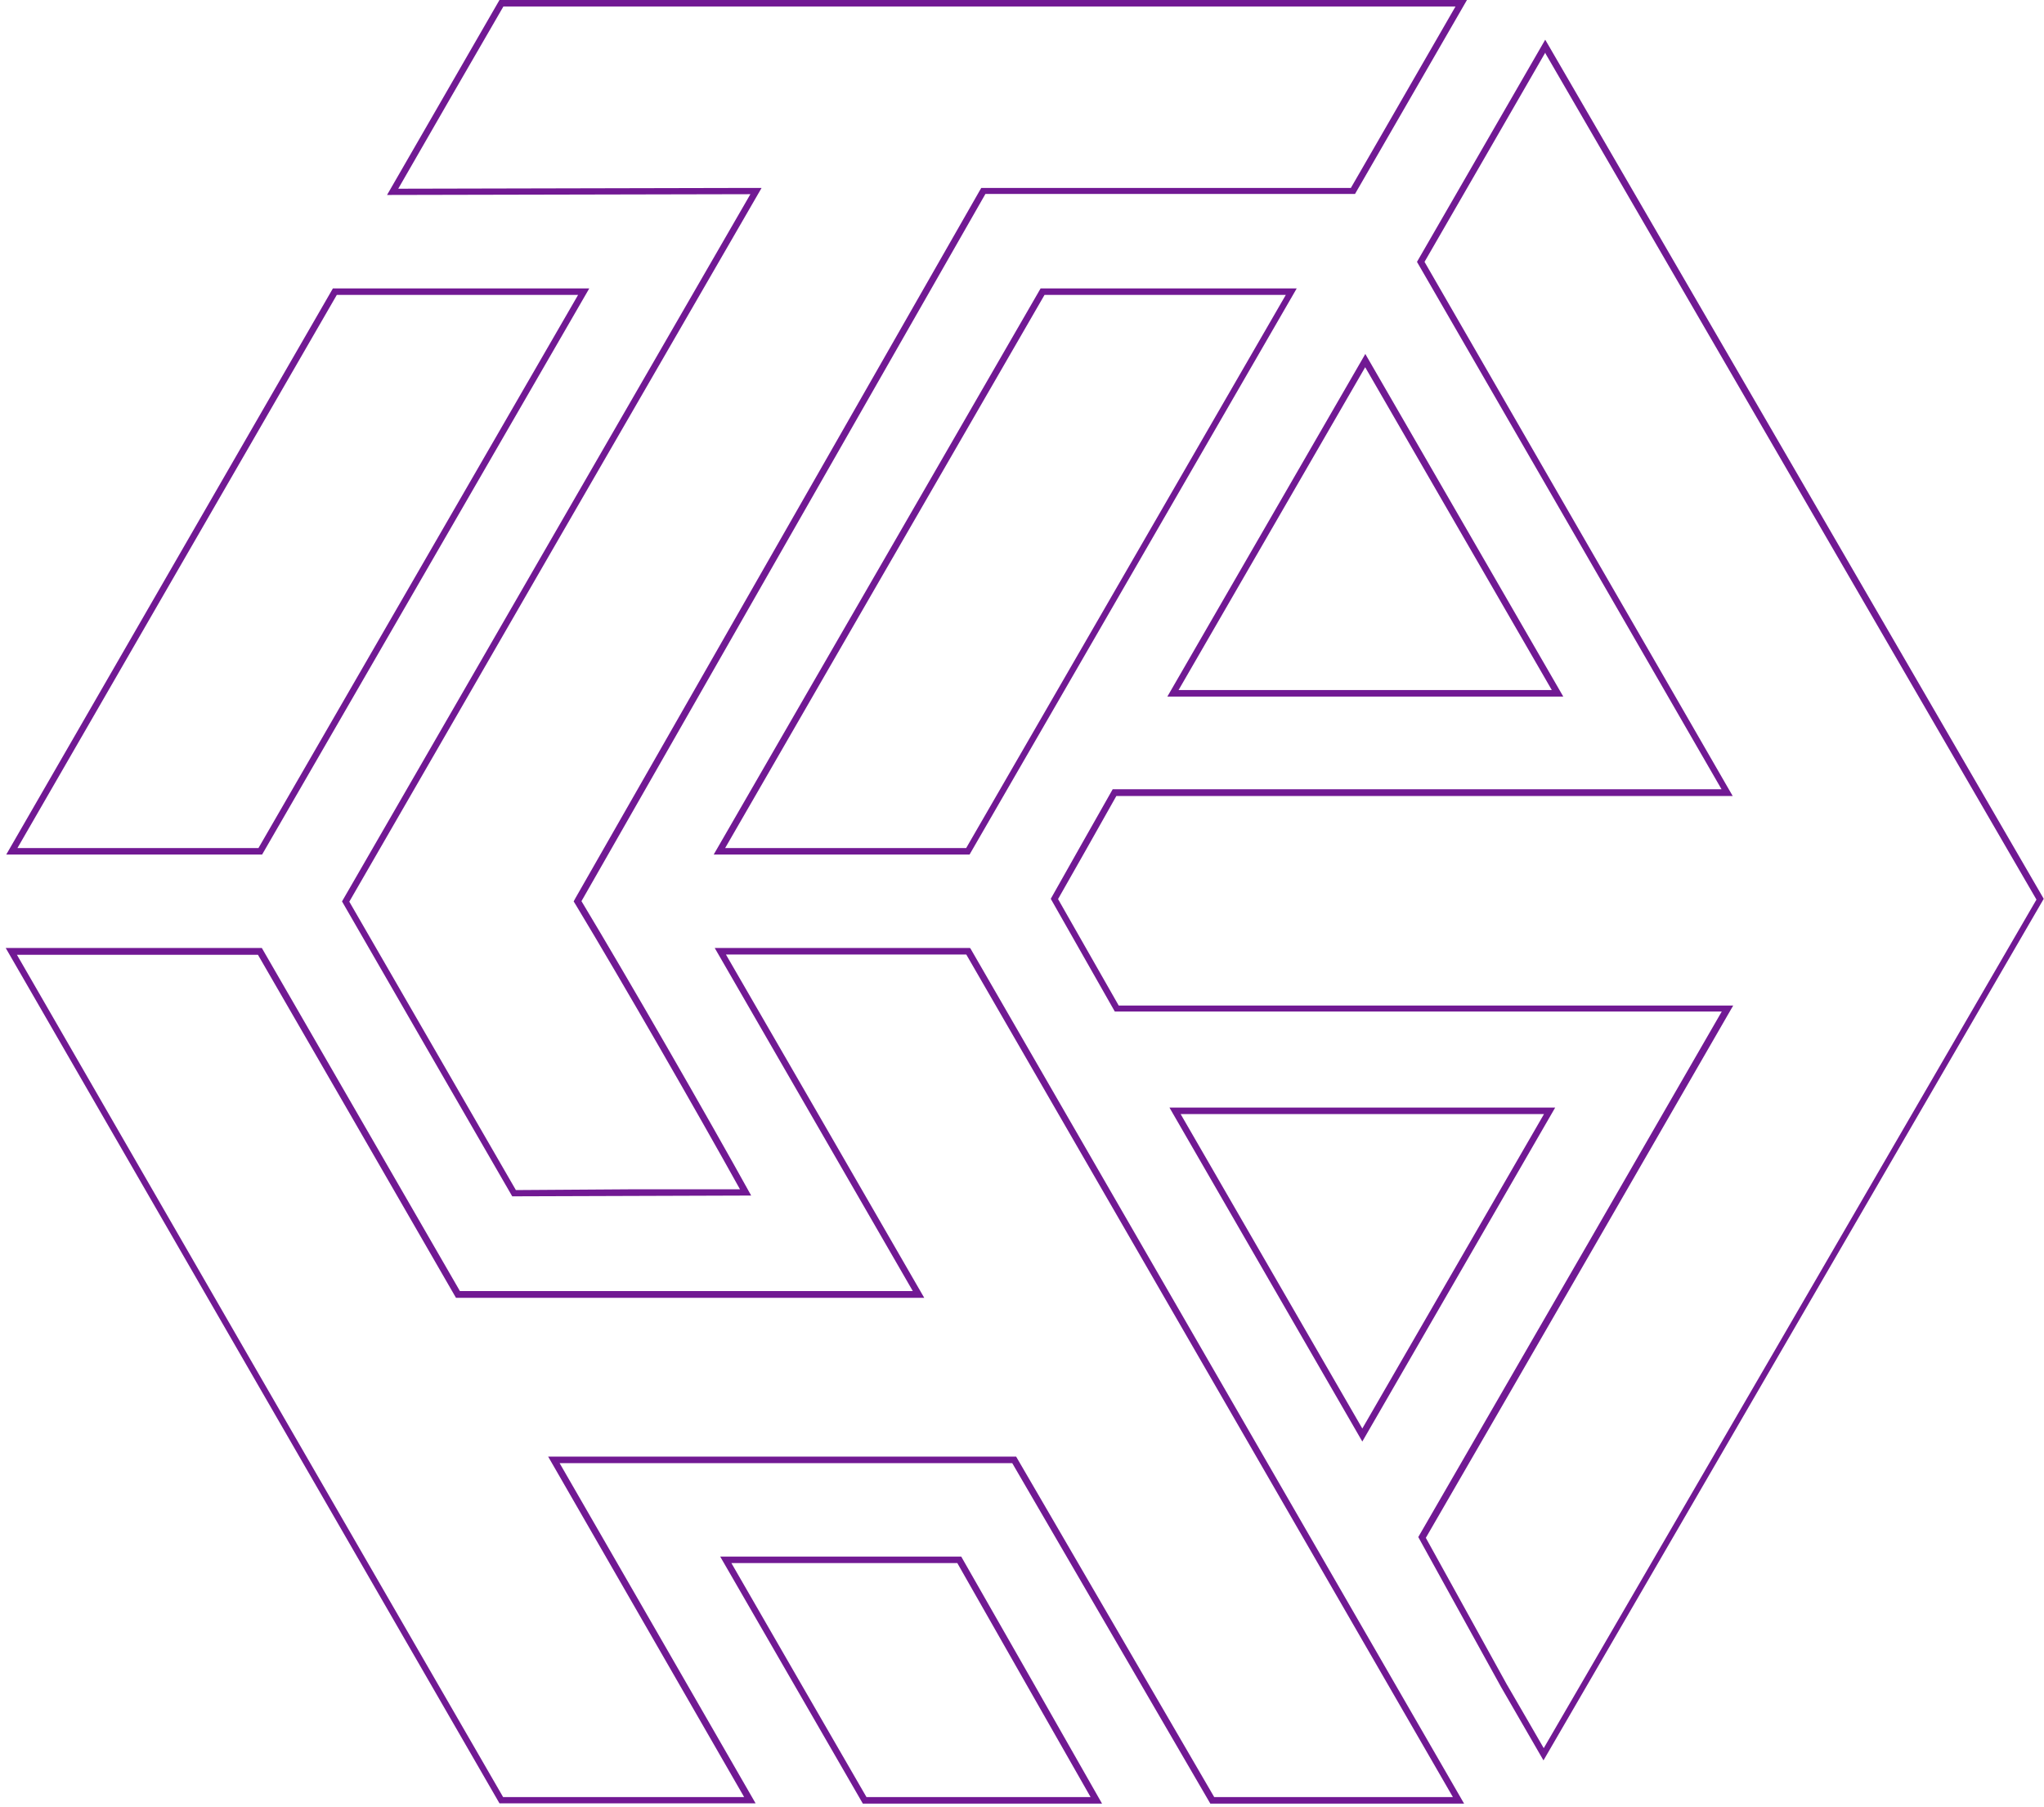
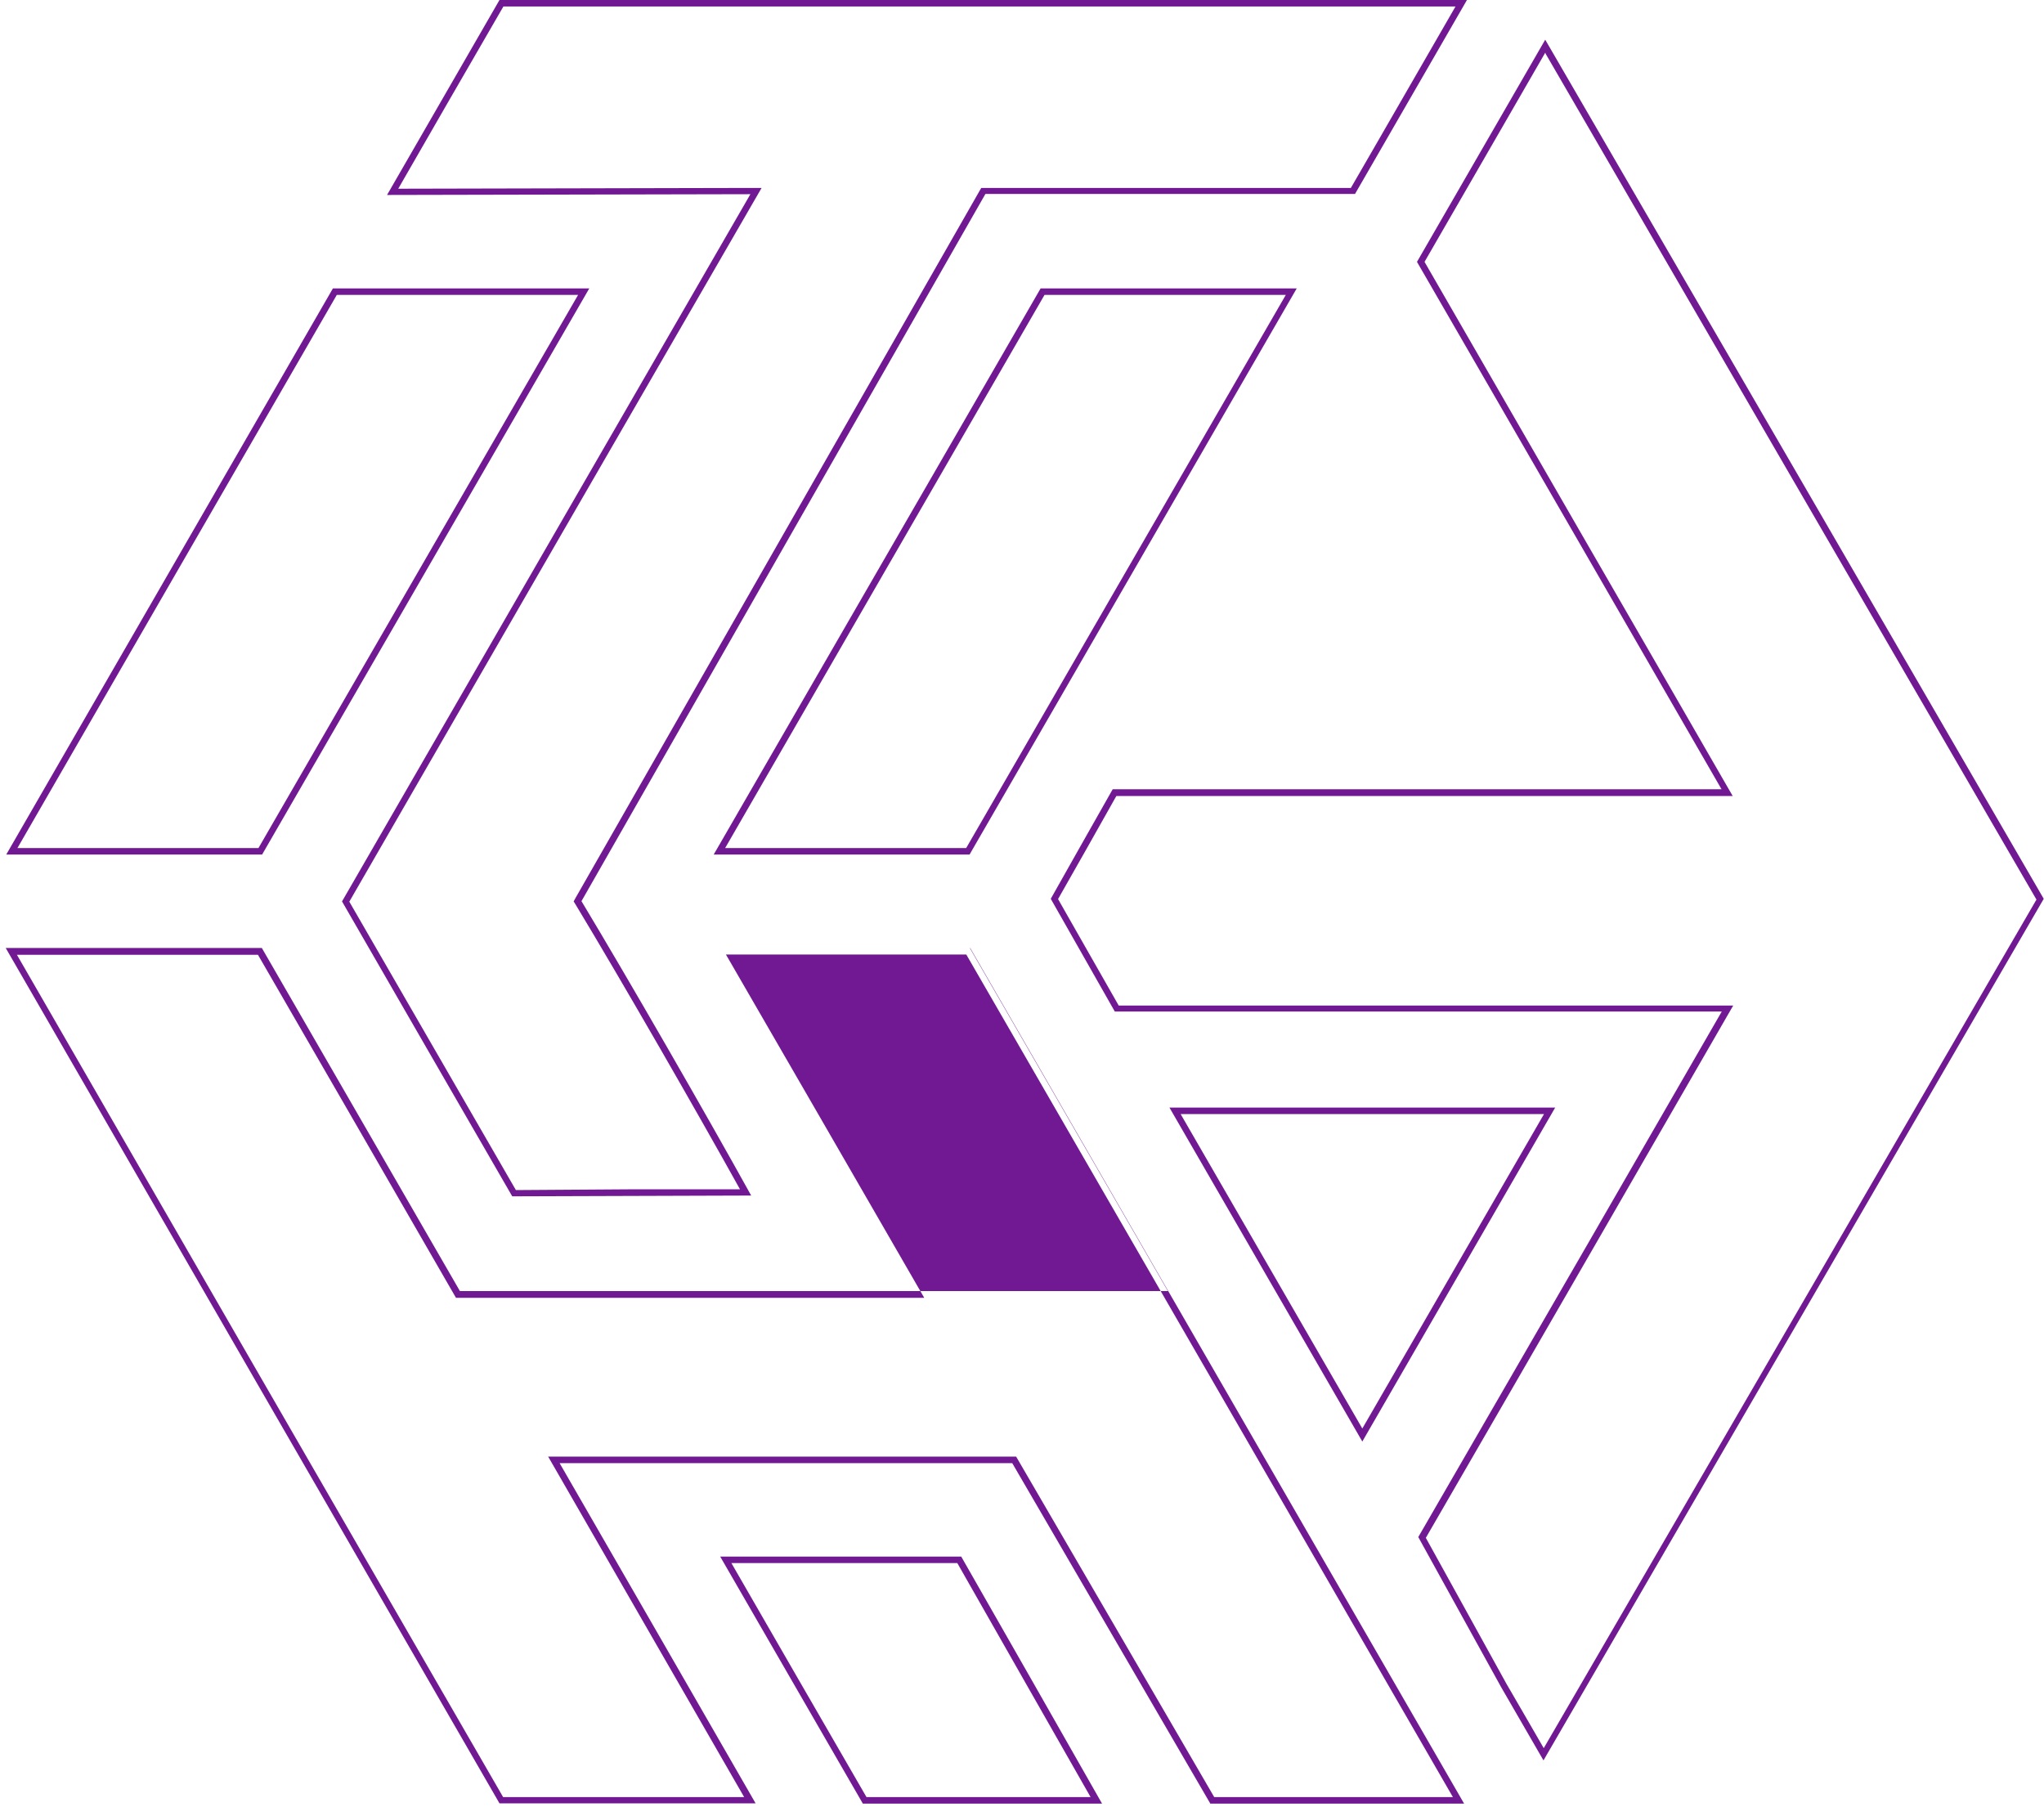
<svg xmlns="http://www.w3.org/2000/svg" viewBox="0 0 78.53 69.41" fill="#711993">
  <g id="a" />
  <g id="b">
    <g id="c">
      <g>
        <g>
          <path d="M45.38,42.8h13.94l-3.49,6.04-3.49,6.04-3.49-6.04-3.49-6.04m-.43-.25c2.47,4.28,4.94,8.55,7.41,12.83,2.47-4.28,4.94-8.55,7.41-12.83-4.94,0-9.87,0-14.81,0h0Z" />
-           <path d="M52.44,14.09l3.59,6.21,3.59,6.21h-14.34l3.59-6.21,3.59-6.21m0-.5c-2.54,4.39-5.07,8.78-7.61,13.17h15.21c-2.54-4.39-5.07-8.78-7.61-13.17h0Z" />
          <path d="M59.38,2.06l10,17.23,8.86,15.27-9.78,16.85-9.15,15.75-.63-1.09-.76-1.31-.03-.05-1.59-2.88-1.52-2.75c1.78-3.08,4.66-8.05,6.41-11.09,1.22-2.12,3.96-6.86,5.18-8.98l.22-.38h-23.61l-1.14-2-1.19-2.09,1.09-1.92,1.15-2.04h23.68l-.22-.38-2.56-4.44-2.75-4.76-3.27-5.67-3.04-5.27,2.39-4.14,2.25-3.9m0-.5l-4.93,8.54c2.13,3.69,4.26,7.37,6.39,11.06,1.77,3.07,3.54,6.13,5.31,9.2h-23.39c-.79,1.4-1.59,2.8-2.38,4.21,.82,1.44,1.64,2.89,2.46,4.33h23.32c-1.22,2.12-3.96,6.86-5.18,8.98-1.78,3.07-4.7,8.14-6.48,11.21,1.06,1.92,2.12,3.84,3.18,5.76h0c.54,.94,1.09,1.88,1.63,2.82,6.41-11.03,12.81-22.07,19.22-33.1-6.38-11-12.76-22-19.15-33h0Z" />
        </g>
-         <path d="M37.13,36.68l9.67,16.74,9.02,15.62h-9.17l-3.42-5.88-4.12-7.08-.07-.12H21.06l.22,.38,3.92,6.81,3.39,5.89h-9.26l-9.67-16.74L.65,36.68H9.91l3.56,6.16,3.98,6.9,.07,.12h17.99l-.22-.38-3.96-6.86-3.44-5.95h9.23m.14-.25h-9.8c2.54,4.39,5.07,8.79,7.61,13.18H17.67c-2.54-4.39-5.07-8.79-7.61-13.18H.22c6.32,10.95,12.65,21.91,18.97,32.86h9.84c-2.51-4.36-5.02-8.72-7.53-13.07,5.8,0,11.59,0,17.39,0,2.54,4.36,5.07,8.72,7.61,13.08h9.75c-6.32-10.95-12.65-21.91-18.97-32.86h0Z" />
+         <path d="M37.13,36.68l9.67,16.74,9.02,15.62h-9.17l-3.42-5.88-4.12-7.08-.07-.12H21.06l.22,.38,3.92,6.81,3.39,5.89h-9.26l-9.67-16.74L.65,36.68H9.91l3.56,6.16,3.98,6.9,.07,.12h17.99l-.22-.38-3.96-6.86-3.44-5.95h9.23m.14-.25c2.54,4.39,5.07,8.79,7.61,13.18H17.67c-2.54-4.39-5.07-8.79-7.61-13.18H.22c6.32,10.95,12.65,21.91,18.97,32.86h9.84c-2.51-4.36-5.02-8.72-7.53-13.07,5.8,0,11.59,0,17.39,0,2.54,4.36,5.07,8.72,7.61,13.08h9.75c-6.32-10.95-12.65-21.91-18.97-32.86h0Z" />
        <path d="M55.92,.25l-2.94,5.1-1.08,1.87h-14.2l-.07,.12-7.76,13.58-7.76,13.58-.07,.13,.08,.13c1.81,3,4.65,7.94,6.31,10.93h-4.17l-4.44,.03-3.2-5.54-3.2-5.54,7.77-13.46,7.85-13.58,.22-.38h-.43l-13.53,.03,1.94-3.37L19.34,.25H55.92m.43-.25H19.19c-1.44,2.5-2.88,4.99-4.32,7.49l13.96-.03c-5.23,9.06-10.46,18.11-15.69,27.17,2.18,3.78,4.36,7.56,6.54,11.33l9.18-.03c-1.71-3.09-4.72-8.32-6.52-11.31,5.17-9.06,10.35-18.11,15.52-27.17,4.73,0,9.46,0,14.2,0L56.36,0h0Z" />
      </g>
      <path d="M22.21,11.33l-6.49,11.23-5.79,10.02H.67l6.06-10.5,6.21-10.75h9.27m.43-.25H12.79C8.61,18.33,4.42,25.58,.24,32.83H10.07c4.19-7.25,8.38-14.5,12.57-21.75h0Z" />
      <path d="M36.78,60.05l2.63,4.62,2.49,4.37h-8.61l-2.67-4.62-2.52-4.37h8.68m.15-.25h-9.26c1.83,3.16,3.65,6.33,5.48,9.49h9.19c-1.8-3.16-3.6-6.33-5.41-9.49h0Z" />
      <path d="M49.4,11.33l-6.49,11.23-5.79,10.02h-9.26l6.06-10.5,6.21-10.75h9.27m.43-.25h-9.85c-4.19,7.25-8.37,14.5-12.56,21.75h9.83c4.19-7.25,8.38-14.5,12.57-21.75h0Z" />
    </g>
  </g>
</svg>